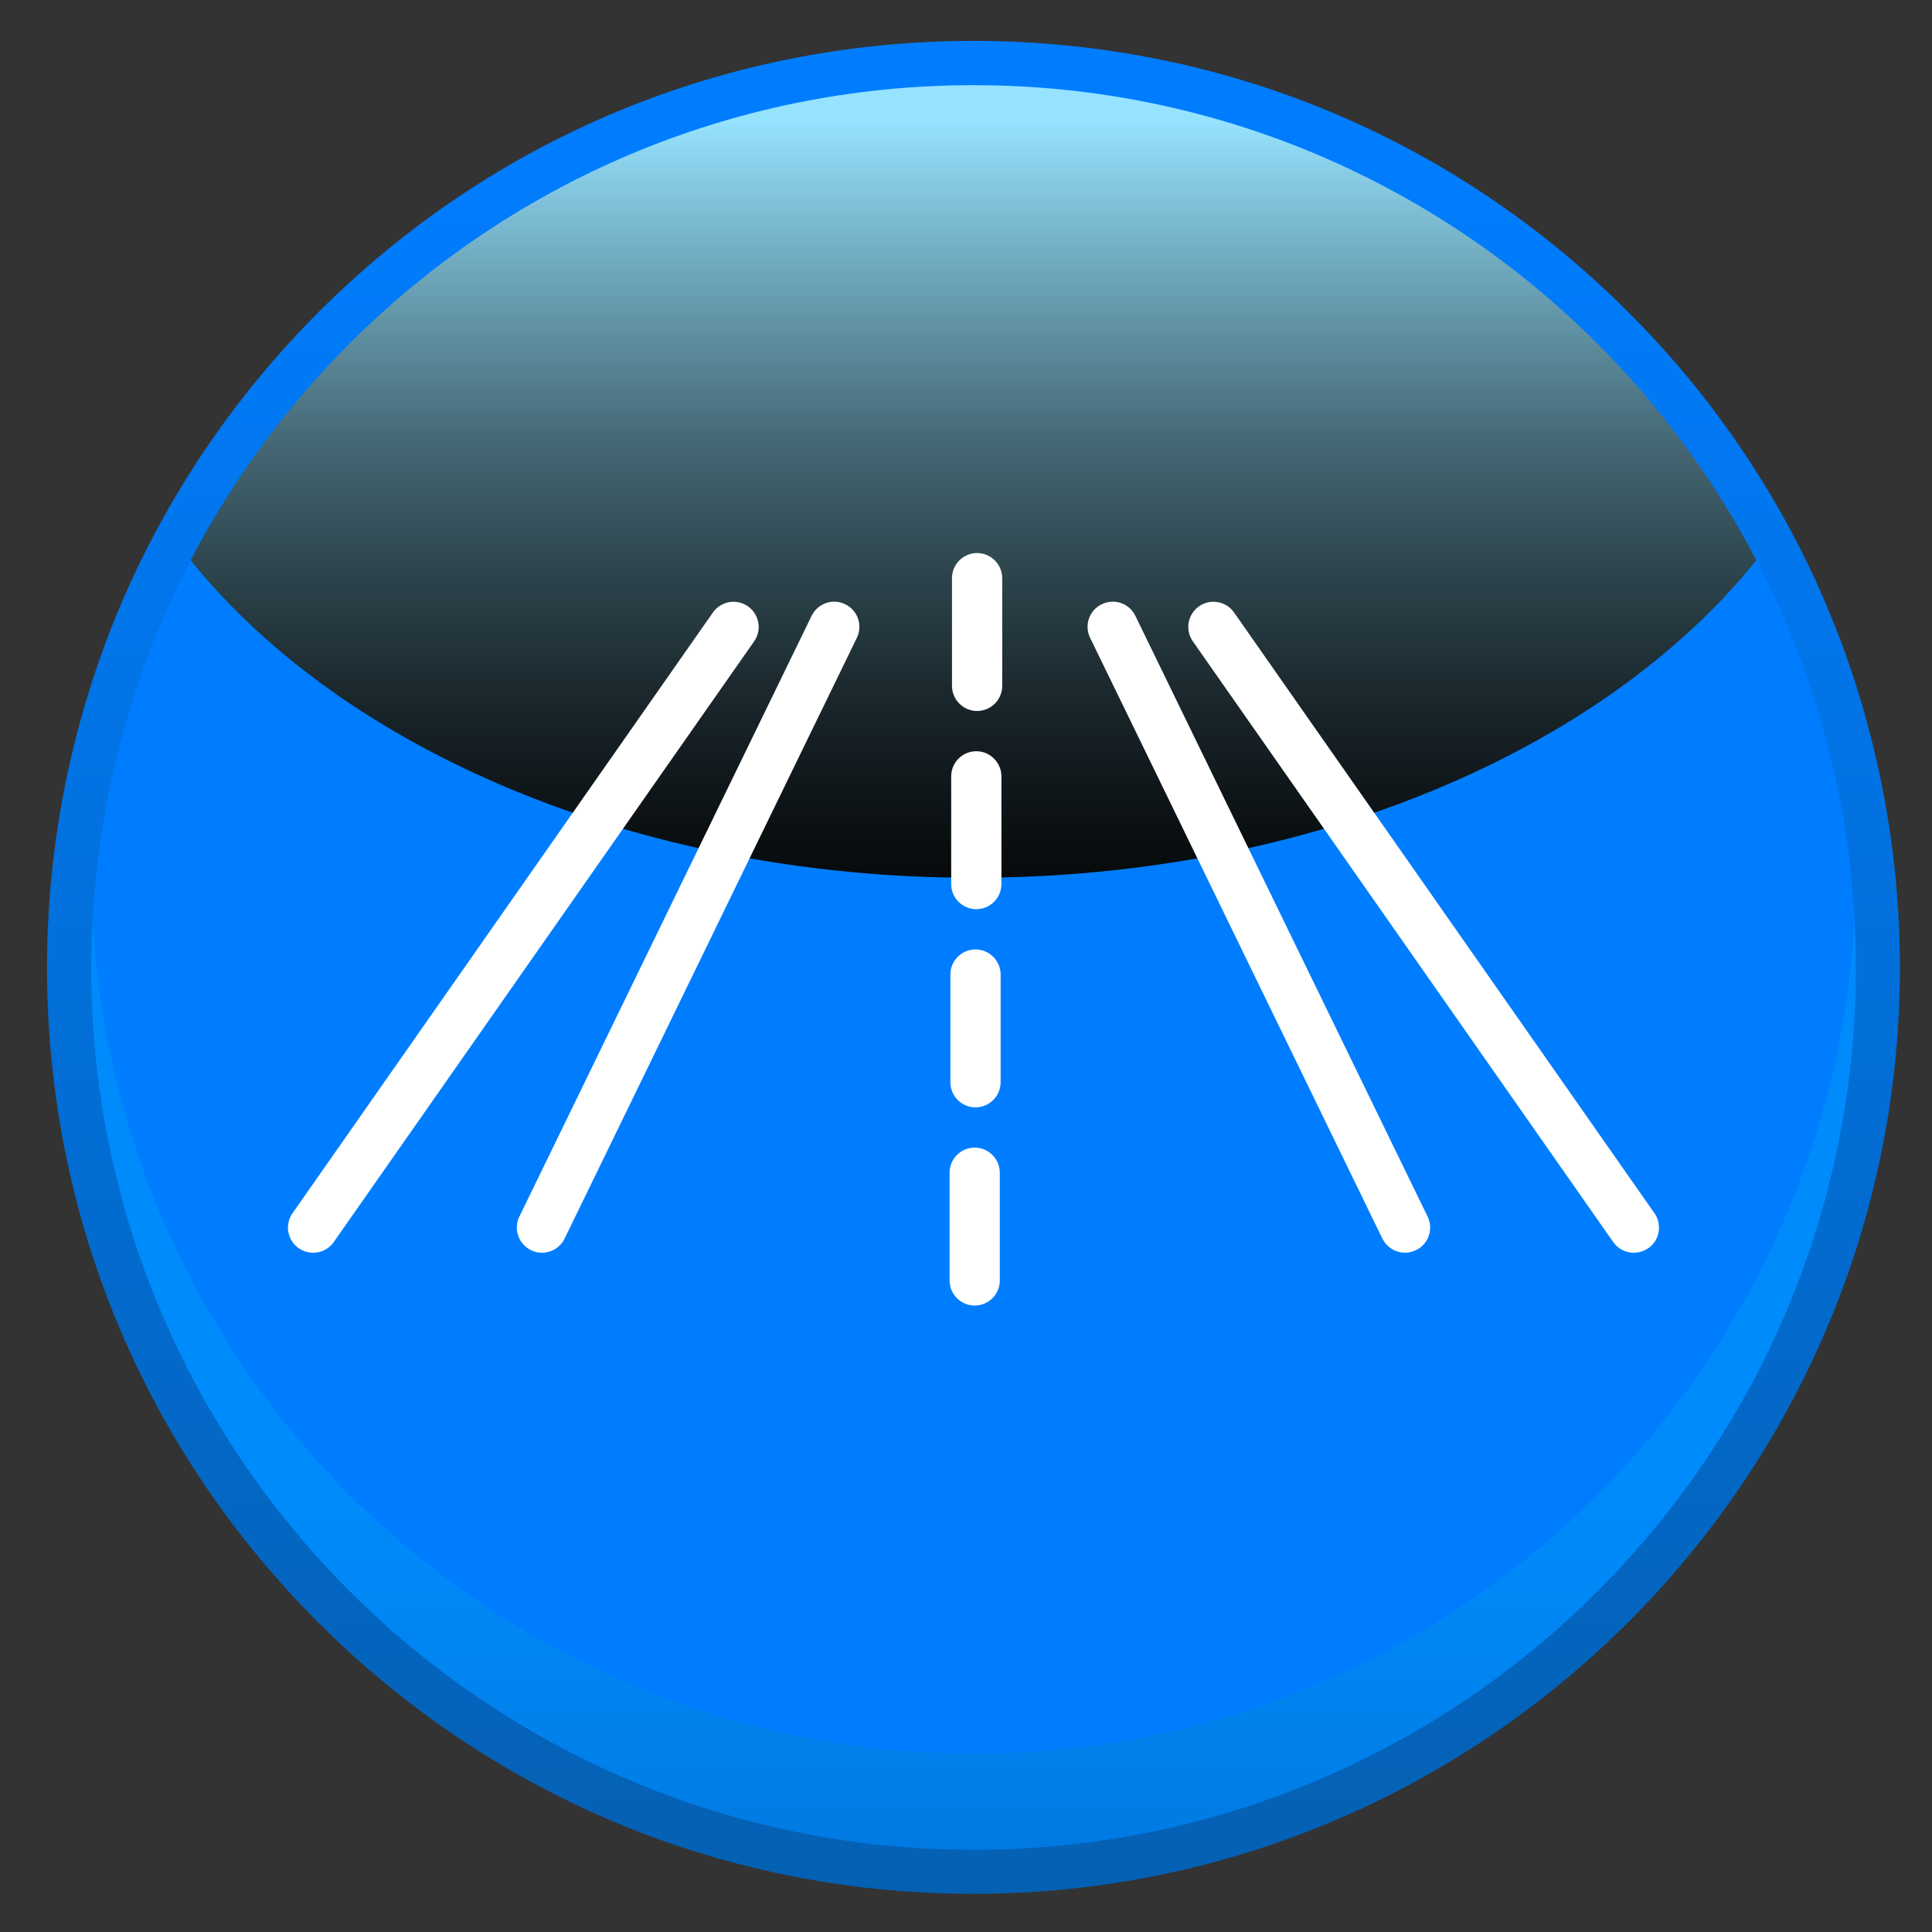
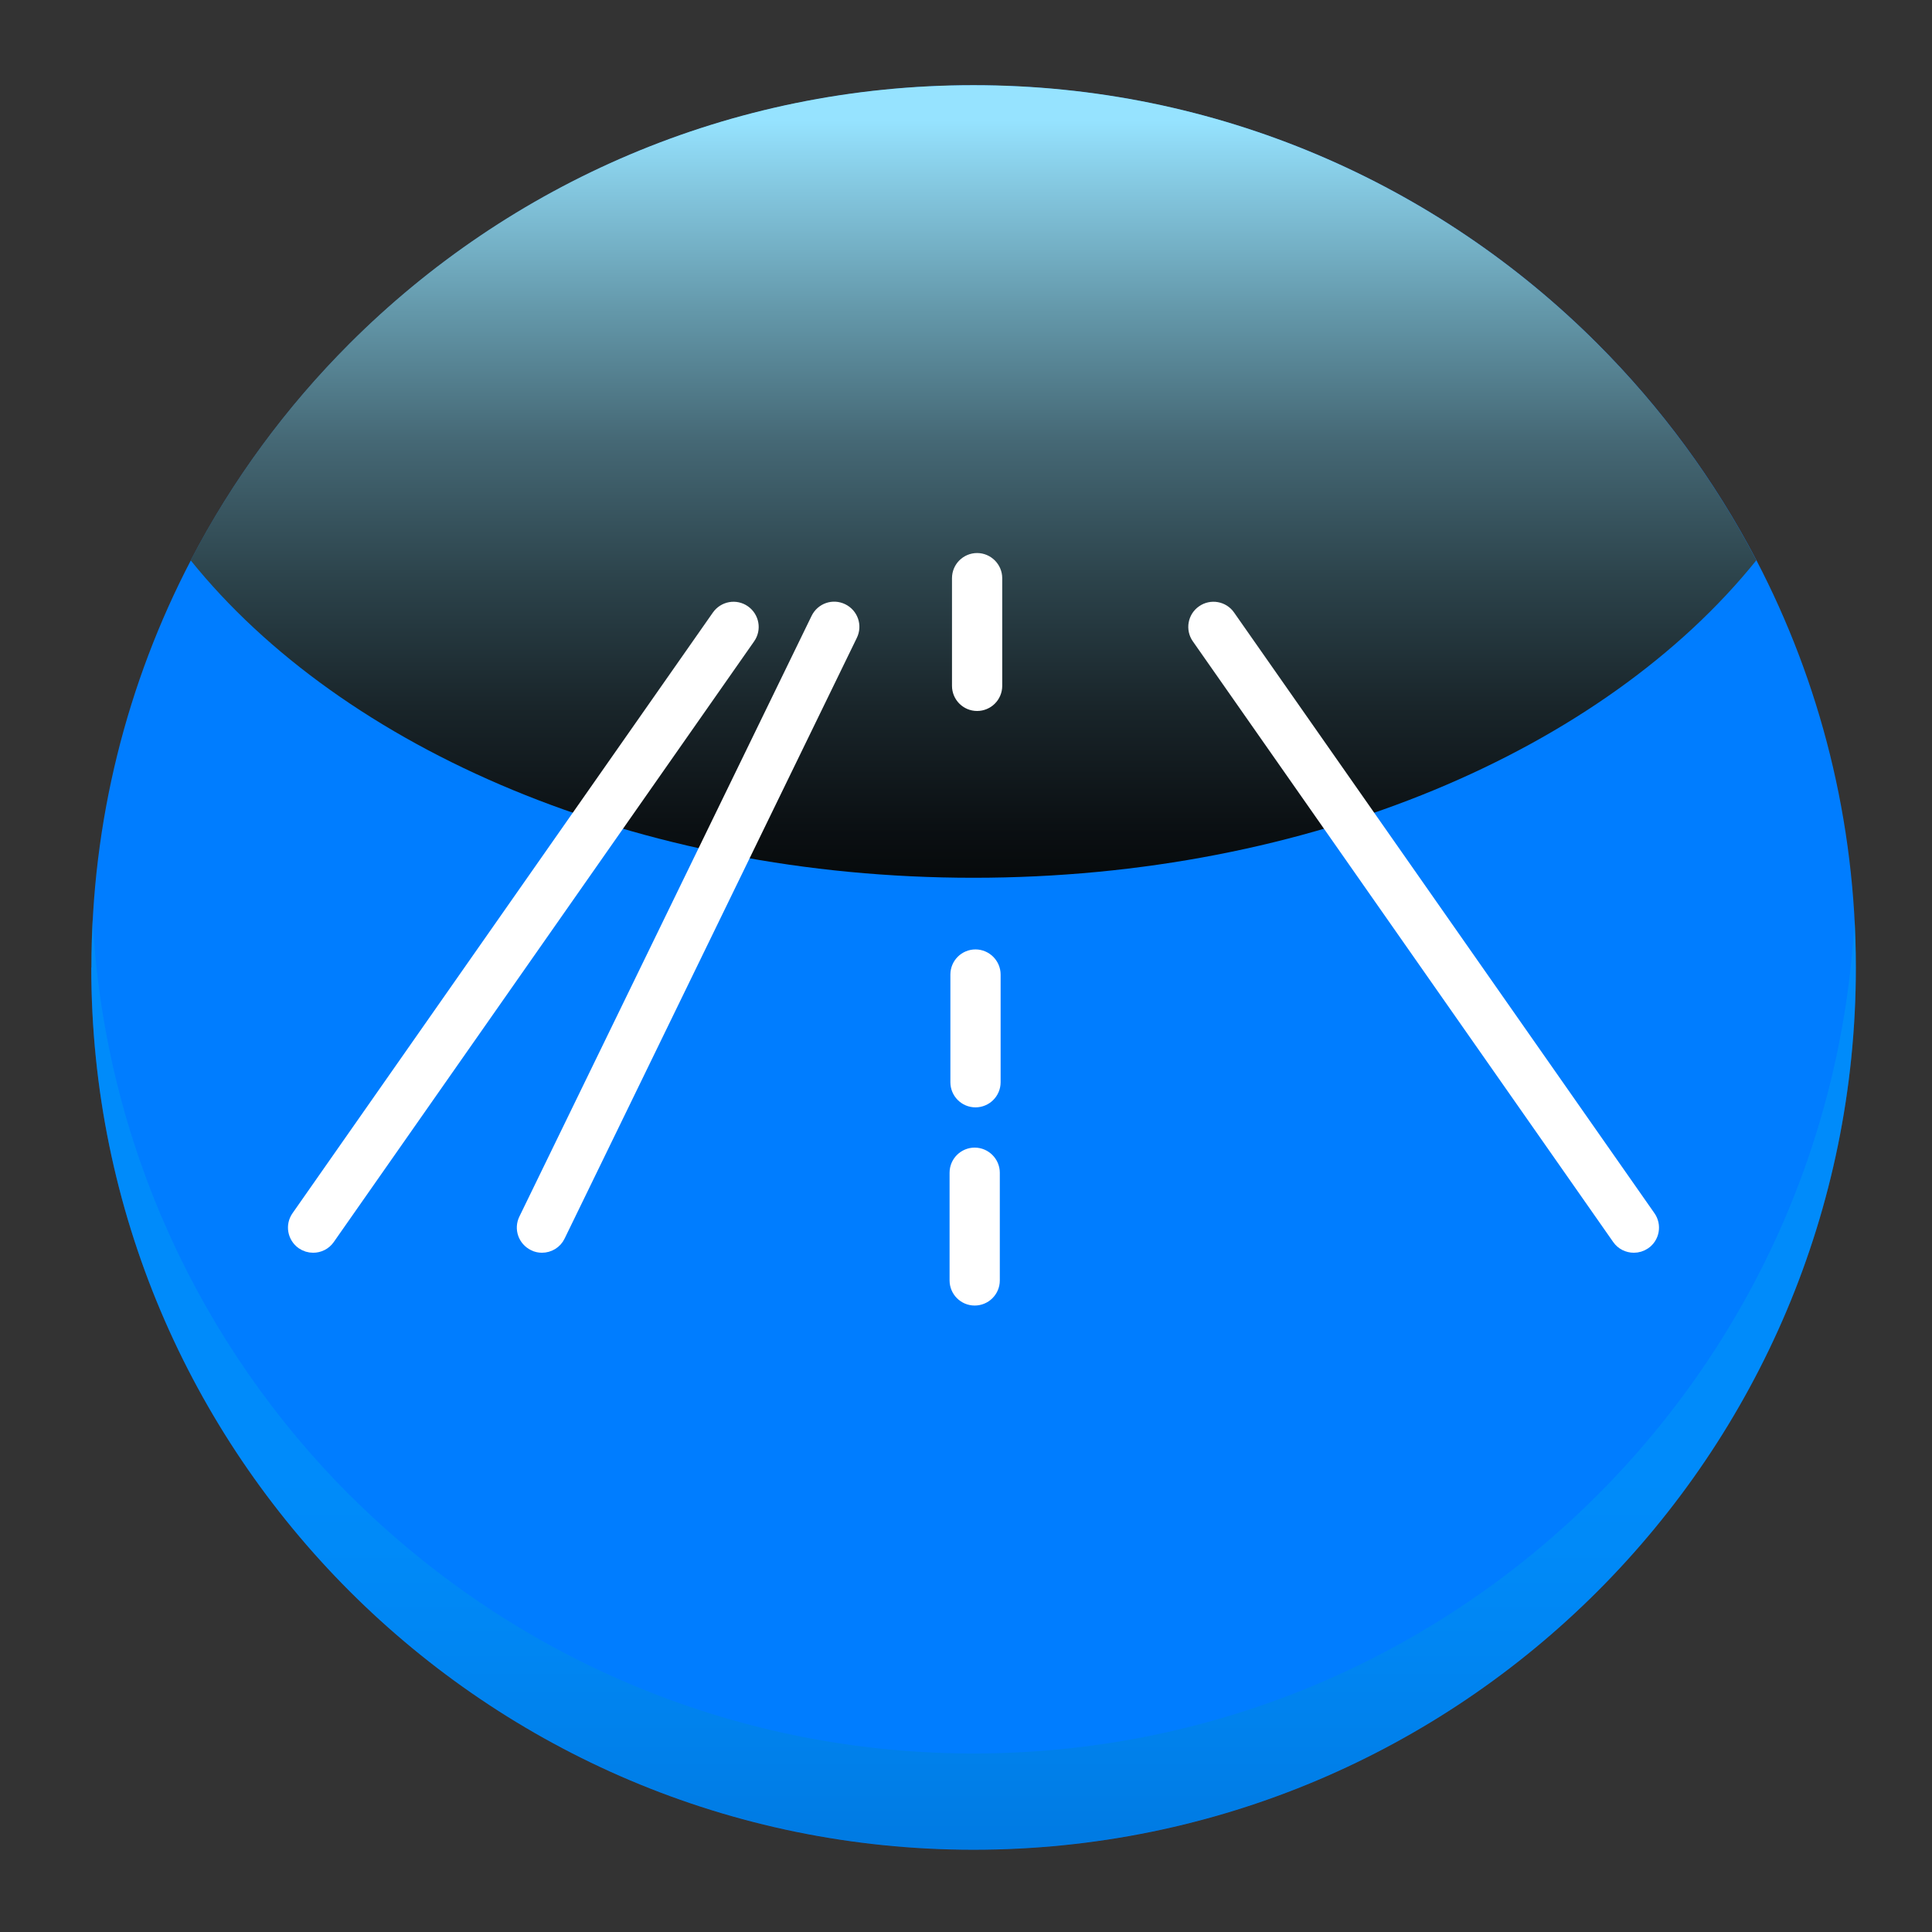
<svg xmlns="http://www.w3.org/2000/svg" viewBox="0 0 120 120">
  <rect x="0" y="0" width="120" height="120" fill="#333333" stroke="none" />
  <defs>
    <style>
      .cls-1 {
        isolation: isolate;
      }

      .cls-2 {
        fill: url(#linear-gradient-2);
        mix-blend-mode: screen;
      }

      .cls-3 {
        fill: #007dff;
      }

      .cls-4 {
        fill: url(#Degradado_sin_nombre_13);
      }

      .cls-5 {
        fill: #fff;
        stroke: #fff;
        stroke-miterlimit: 10;
      }

      .cls-6 {
        fill: url(#linear-gradient);
        mix-blend-mode: multiply;
        opacity: .3;
      }
    </style>
    <linearGradient id="Degradado_sin_nombre_13" data-name="Degradado sin nombre 13" x1="-3586.23" y1="2.85" x2="-3586.23" y2="117.78" gradientTransform="translate(-3525.76) rotate(-180) scale(1 -1)" gradientUnits="userSpaceOnUse">
      <stop offset=".05" stop-color="#007dff" />
      <stop offset="1" stop-color="#0460b2" />
    </linearGradient>
    <linearGradient id="linear-gradient" x1="-3586.23" y1="92.03" x2="-3586.23" y2="116.66" gradientTransform="translate(-3525.76) rotate(-180) scale(1 -1)" gradientUnits="userSpaceOnUse">
      <stop offset="0" stop-color="#00aeef" />
      <stop offset=".18" stop-color="#00a9e8" />
      <stop offset=".44" stop-color="#009bd5" />
      <stop offset=".74" stop-color="#0085b6" />
      <stop offset="1" stop-color="#006e96" />
    </linearGradient>
    <linearGradient id="linear-gradient-2" x1="-3586.23" y1="7.47" x2="-3586.23" y2="64.42" gradientTransform="translate(-3525.76) rotate(-180) scale(1 -1)" gradientUnits="userSpaceOnUse">
      <stop offset="0" stop-color="#96e3ff" />
      <stop offset=".06" stop-color="#87cce5" />
      <stop offset=".21" stop-color="#6397a9" />
      <stop offset=".35" stop-color="#456875" />
      <stop offset=".5" stop-color="#2c434b" />
      <stop offset=".64" stop-color="#19252a" />
      <stop offset=".77" stop-color="#0b1013" />
      <stop offset=".89" stop-color="#020404" />
      <stop offset="1" stop-color="#000" />
    </linearGradient>
  </defs>
  <g class="cls-1">
    <g id="Capa_1" data-name="Capa 1">
      <g>
-         <path class="cls-4" d="M60.46,117.63c31.73,0,57.55-25.81,57.55-57.54,0-9.24-2.24-18.43-6.48-26.56-2.72-5.22-6.21-9.97-10.38-14.13C90.29,8.52,75.84,2.54,60.46,2.54s-29.82,5.99-40.69,16.86c-4.16,4.17-7.65,8.92-10.37,14.13-4.24,8.14-6.48,17.32-6.48,26.56,0,15.37,5.98,29.82,16.85,40.69,10.88,10.87,25.33,16.85,40.69,16.85Z" />
        <path class="cls-3" d="M5.67,60.09c0,15.13,6.13,28.83,16.05,38.75,9.92,9.91,23.61,16.05,38.75,16.05,30.27,0,54.8-24.53,54.8-54.79,0-9.13-2.23-17.73-6.17-25.29-2.6-4.99-5.94-9.52-9.88-13.46-9.91-9.92-23.61-16.05-38.75-16.05s-28.83,6.13-38.75,16.05c-3.93,3.93-7.28,8.47-9.87,13.46-3.94,7.56-6.17,16.16-6.17,25.29Z" />
        <path class="cls-6" d="M21.72,92.86c9.92,9.91,23.61,16.05,38.75,16.05,29.27,0,53.16-22.93,54.72-51.8.05.99.08,1.98.08,2.98,0,30.26-24.53,54.79-54.8,54.79-15.13,0-28.83-6.13-38.75-16.05-9.91-9.92-16.05-23.61-16.05-38.75,0-1,.03-1.99.08-2.98.75,13.94,6.71,26.5,15.96,35.76Z" />
        <path class="cls-2" d="M11.84,34.8c9.46,11.75,27.69,19.72,48.62,19.72s39.17-7.96,48.63-19.72c-2.6-4.99-5.94-9.52-9.88-13.46-9.91-9.92-23.61-16.05-38.75-16.05s-28.83,6.13-38.75,16.05c-3.93,3.93-7.28,8.47-9.87,13.46Z" />
      </g>
      <g>
        <g>
          <path class="cls-5" d="M33.67,77.31c-.16,0-.32-.03-.47-.11-.53-.26-.75-.89-.49-1.42l18.15-37.31c.26-.53.89-.75,1.42-.49.53.26.75.89.49,1.42l-18.15,37.31c-.18.38-.56.6-.96.6Z" />
          <path class="cls-5" d="M19.45,77.31c-.21,0-.42-.06-.61-.19-.48-.34-.6-1-.26-1.48l26.11-37.31c.34-.48,1-.6,1.48-.26.48.34.6,1,.26,1.48l-26.11,37.31c-.21.3-.54.45-.87.45Z" />
-           <path class="cls-5" d="M87.27,77.31c-.39,0-.77-.22-.96-.6l-18.15-37.31c-.26-.53-.04-1.17.49-1.42.53-.26,1.17-.04,1.42.49l18.15,37.31c.26.53.04,1.17-.49,1.42-.15.07-.31.11-.47.11Z" />
          <path class="cls-5" d="M101.48,77.31c-.34,0-.67-.16-.87-.45l-26.11-37.31c-.34-.48-.22-1.15.26-1.48.48-.34,1.15-.22,1.48.26l26.11,37.31c.34.48.22,1.15-.26,1.48-.19.13-.4.19-.61.19Z" />
        </g>
        <g>
          <path class="cls-5" d="M60.69,43.66c-.59,0-1.06-.48-1.06-1.06v-6.69c0-.59.48-1.06,1.06-1.06s1.06.48,1.06,1.06v6.69c0,.59-.48,1.06-1.06,1.06Z" />
-           <path class="cls-5" d="M60.64,55.97c-.59,0-1.06-.48-1.06-1.06v-6.69c0-.59.48-1.06,1.06-1.06s1.06.48,1.06,1.06v6.69c0,.59-.48,1.06-1.06,1.06Z" />
          <path class="cls-5" d="M60.59,68.28c-.59,0-1.06-.48-1.06-1.06v-6.69c0-.59.48-1.06,1.06-1.06s1.06.48,1.06,1.06v6.69c0,.59-.48,1.06-1.06,1.06Z" />
          <path class="cls-5" d="M60.54,80.59c-.59,0-1.06-.48-1.06-1.06v-6.69c0-.59.48-1.06,1.06-1.06s1.06.48,1.06,1.06v6.69c0,.59-.48,1.06-1.06,1.06Z" />
        </g>
      </g>
    </g>
  </g>
</svg>